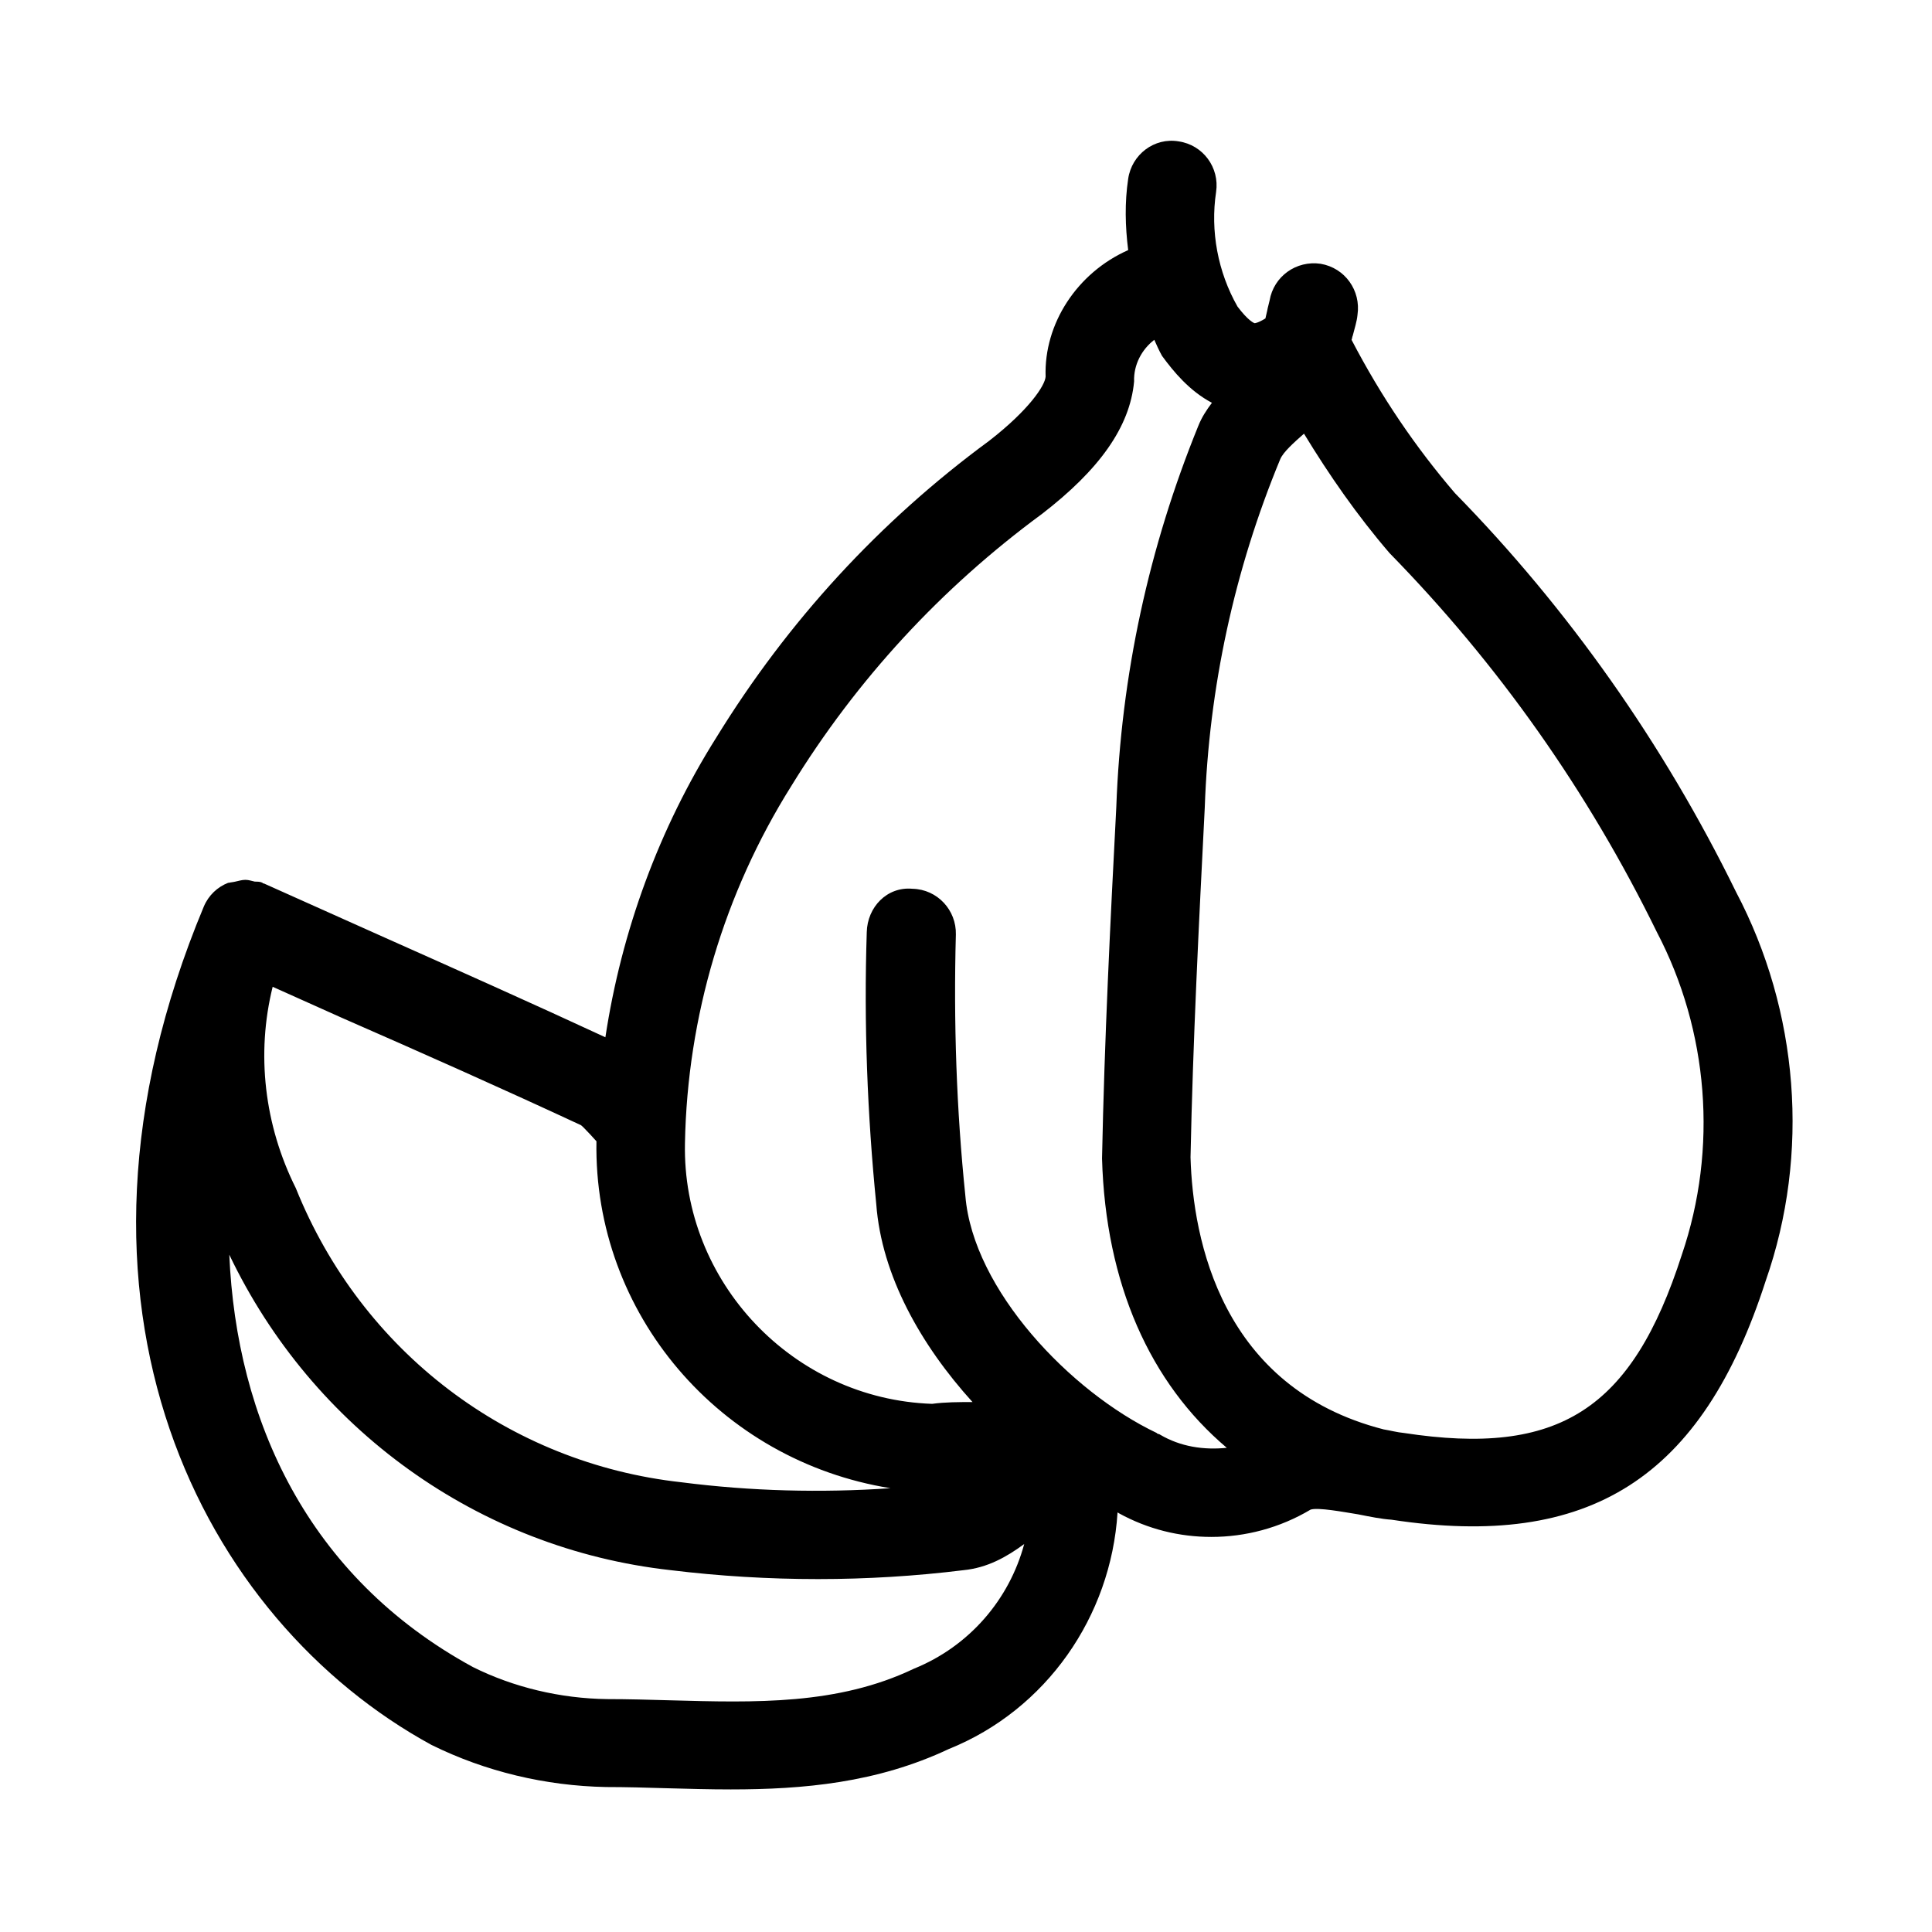
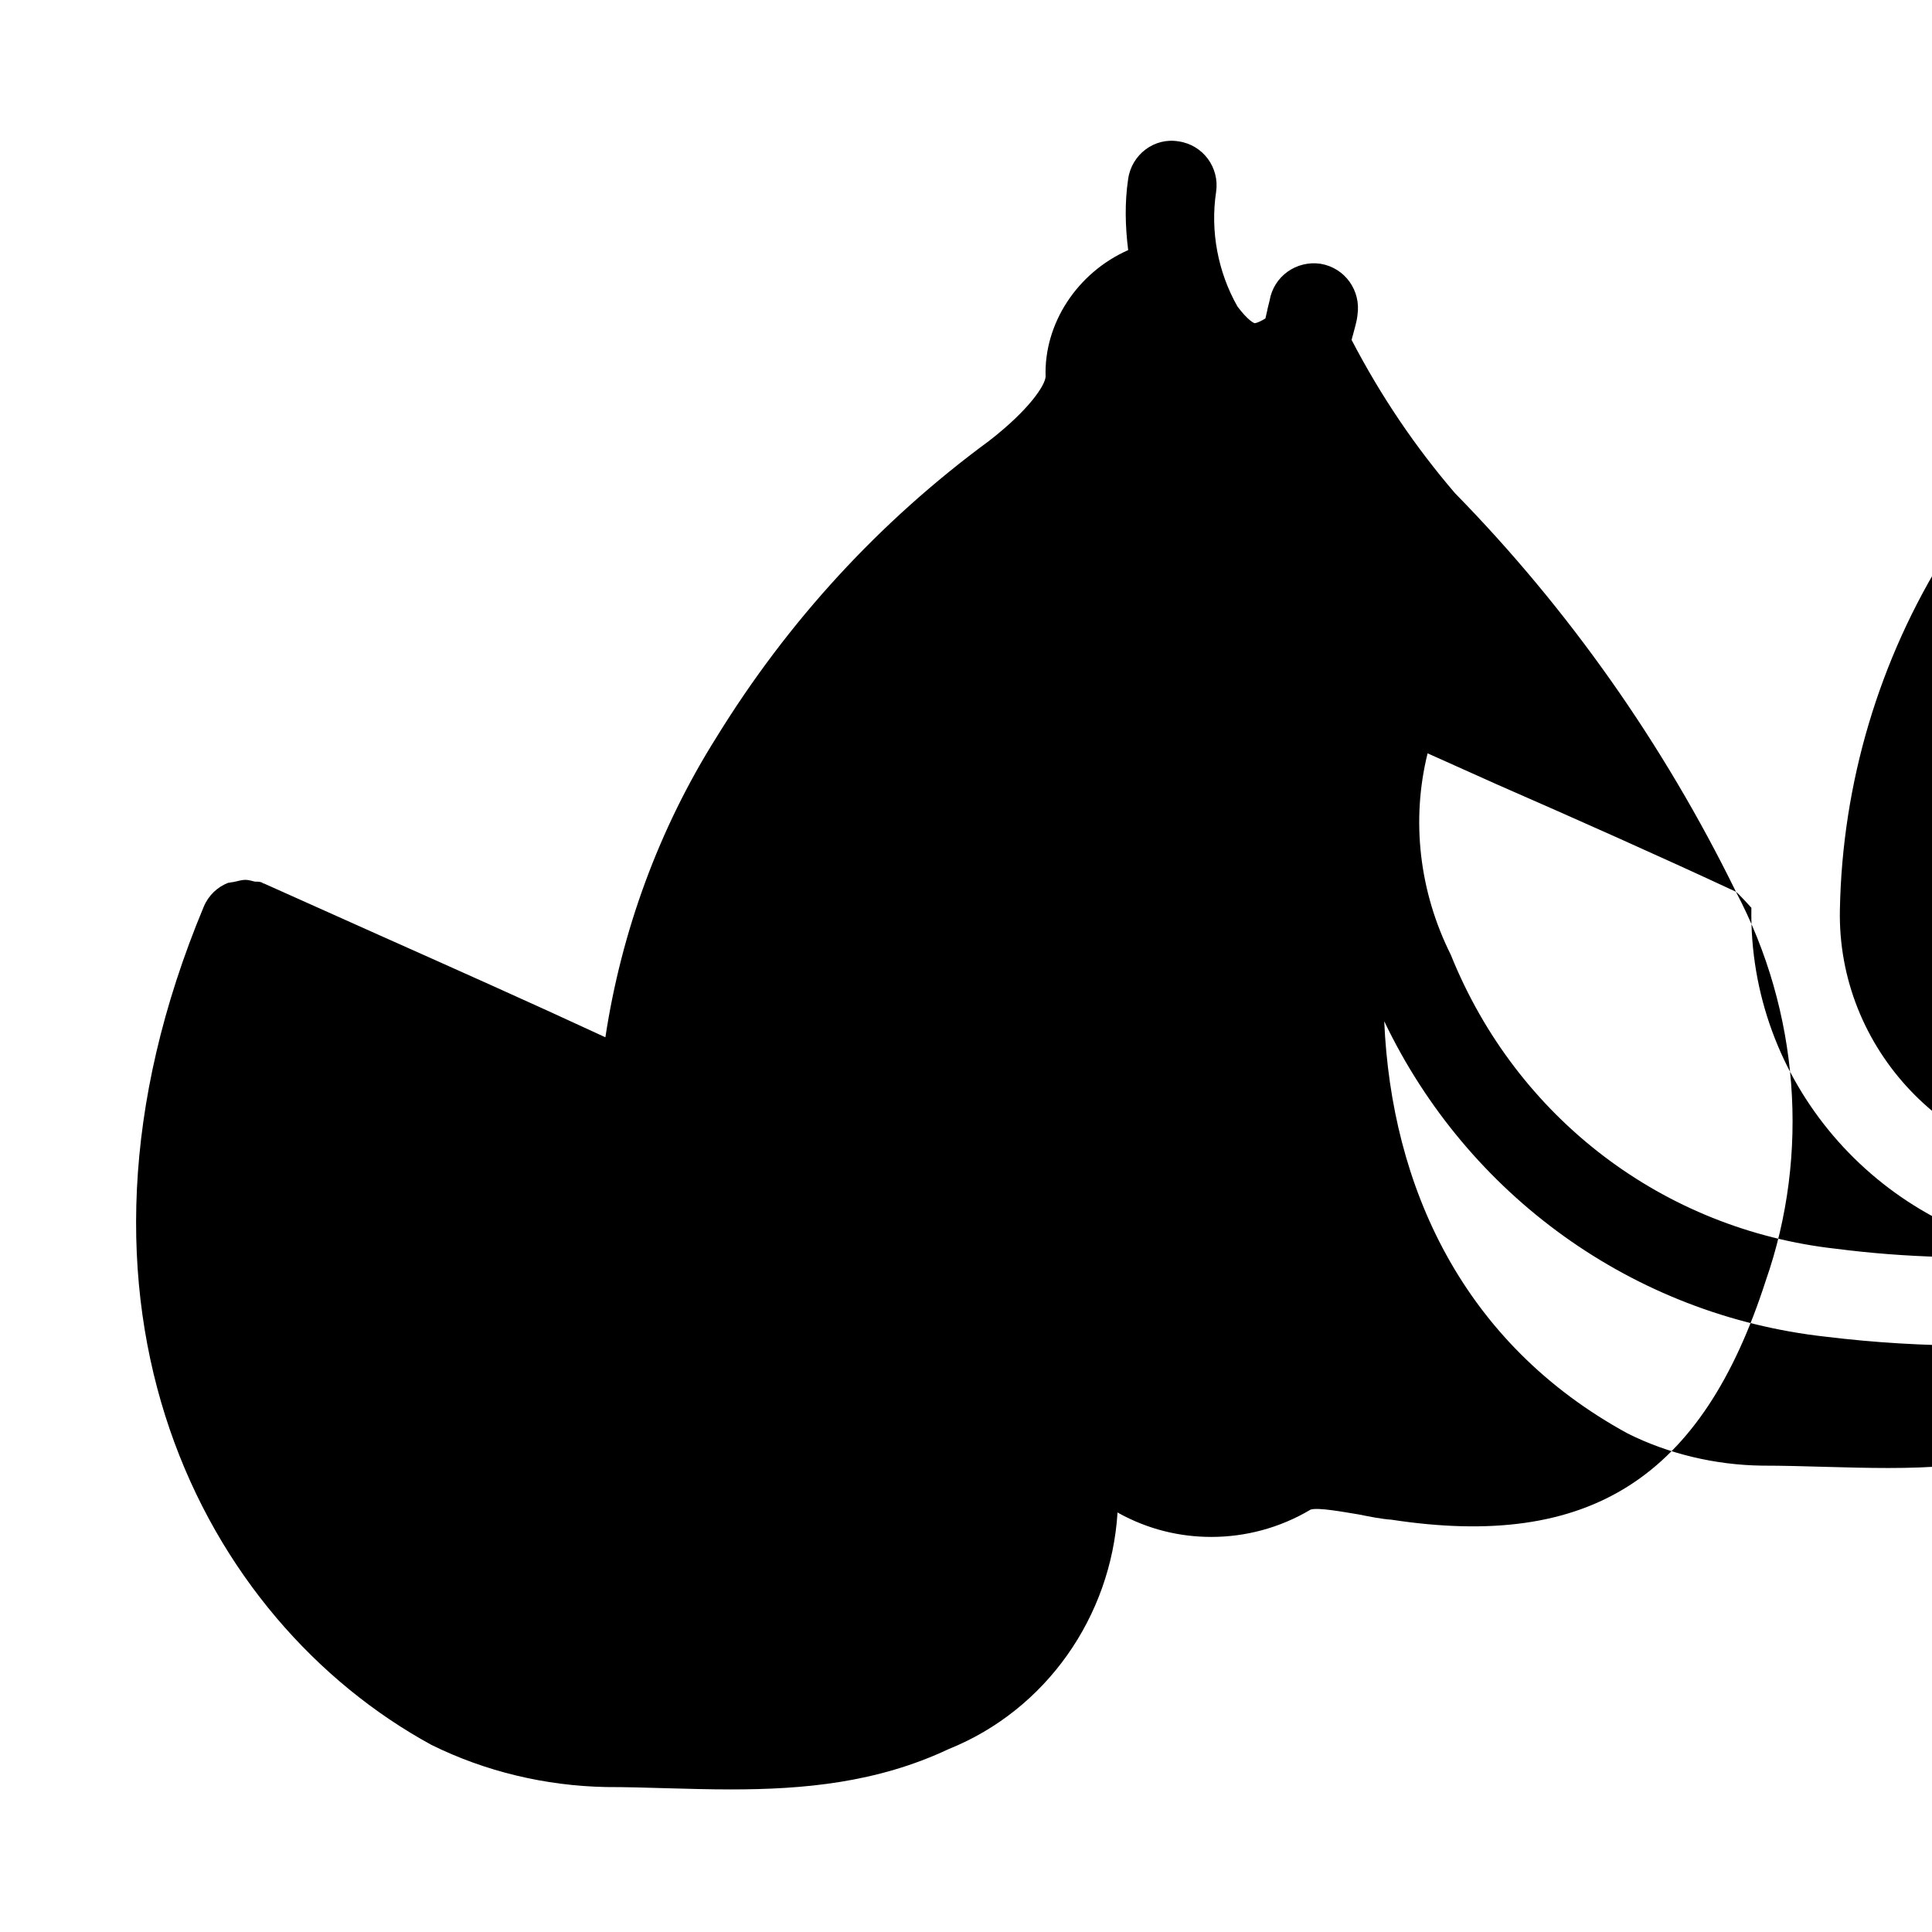
<svg xmlns="http://www.w3.org/2000/svg" fill="#000000" width="800px" height="800px" version="1.1" viewBox="144 144 512 512">
-   <path d="m604.04 380.32c-19.207-39.203-44.398-74.941-74.469-105.64-10.391-12.121-19.523-25.504-27.395-40.621 0.156-0.316 0.156-0.789 0.316-1.102 0.473-1.891 1.102-3.777 1.258-5.512 0.945-6.453-3.305-12.438-9.762-13.539-6.453-0.945-12.438 3.305-13.539 9.762-0.156 0.789-0.473 1.73-0.629 2.676-0.156 0.629-0.316 1.418-0.473 2.047-2.047 1.258-2.832 1.258-2.832 1.258-0.156 0-1.73-0.629-4.566-4.41-5.195-9.133-7.242-19.996-5.668-30.387 0.945-6.453-3.465-12.438-9.918-13.383-6.453-1.102-12.438 3.465-13.383 9.918-0.945 6.297-0.789 12.594 0 18.895-13.539 5.984-22.355 19.523-21.883 33.535-0.156 2.363-4.41 8.816-14.957 17.004-29.125 21.41-53.371 47.863-72.266 78.562-15.273 24.246-25.191 51.484-29.441 79.508-19.68-9.133-39.832-18.105-60.301-27.238l-30.23-13.539h-0.156s-0.156 0-0.156-0.156c-0.629-0.316-1.258-0.316-2.047-0.316-0.789-0.156-1.574-0.473-2.519-0.473-0.945 0-1.891 0.316-2.676 0.473-0.629 0.156-1.102 0.156-1.73 0.316h-0.156c-2.832 1.102-5.195 3.305-6.453 6.297-44.242 105.96 0 189.24 60.301 222.15 14.328 7.086 30.23 10.863 46.289 11.18 5.352 0 10.707 0.156 16.059 0.316 5.668 0.156 11.336 0.316 17.004 0.316 19.207 0 38.73-1.73 57.781-10.707 25.82-10.391 42.98-35.109 44.715-62.66 0.156 0 0.156 0 0.316 0.156 7.715 4.25 16.059 6.297 24.562 6.297 8.973 0 18.105-2.363 26.293-7.242 2.047-0.629 8.66 0.629 12.594 1.258 3.148 0.629 6.297 1.258 8.816 1.418 52.586 8.031 82.34-11.02 99.188-63.293 11.793-33.691 8.801-71.477-7.887-103.12zm-306.07 61.871c0.473 0.316 1.574 1.574 2.363 2.363 0.629 0.629 1.102 1.258 1.73 1.891-0.789 45.816 32.746 84.703 77.934 91.945-18.422 1.258-37 0.789-55.418-1.574-45.656-5.039-84.703-34.48-102.18-77.934-8.344-16.688-10.547-35.582-6.141-53.371l18.262 8.188c21.57 9.441 42.824 18.891 63.449 28.492zm88.168 144.06c-20.152 9.605-41.879 8.973-64.707 8.344-5.512-0.156-11.02-0.316-16.531-0.316-12.438-0.156-24.875-3.148-35.582-8.5-43.926-23.93-62.66-65.652-64.551-109.27 22.043 46.129 65.969 77.934 116.98 83.602 12.91 1.574 25.977 2.363 39.047 2.363 12.91 0 25.82-0.789 38.574-2.363 6.297-0.629 11.336-3.465 16.059-6.926-3.938 14.641-14.488 27.082-29.285 33.062zm65.336-62.031c-0.156-0.156-0.473-0.156-0.789-0.316l-0.156-0.156c-22.828-10.863-48.648-37.941-50.695-62.82-2.363-22.828-3.148-46.129-2.519-69.273 0.156-6.453-4.879-11.965-11.492-12.121-6.769-0.629-11.965 4.879-12.121 11.492-0.789 24.09 0.156 48.492 2.519 72.109 1.418 18.895 11.809 37.312 25.504 52.426-3.621 0-7.242 0-10.707 0.473-36.84-1.258-66.281-32.273-65.496-69.117 0.629-33.535 10.391-66.281 28.184-94.621 17.32-28.184 39.676-52.426 66.441-72.109 15.113-11.652 23.301-22.984 24.402-35.109-0.156-4.41 2.047-8.5 5.352-11.02 0.629 1.418 1.258 2.832 2.047 4.25 2.992 4.094 7.242 9.289 13.227 12.438-1.418 1.891-2.676 3.777-3.621 6.141-13.066 32.117-20.469 65.969-21.727 101.08-1.574 30.23-3.148 61.715-3.777 93.047 0.945 33.219 12.754 59.512 33.062 76.672-6.141 0.633-12.281-0.312-17.637-3.461zm138.23-47.703c-13.227 41.094-32.59 53.531-73.684 47.23-1.73-0.156-3.465-0.629-5.352-0.945-42.98-11.02-50.539-50.223-51.168-72.109 0.629-30.543 2.203-61.715 3.777-92.734 1.102-31.805 7.871-62.977 19.996-92.262 0.789-1.891 3.621-4.41 6.297-6.769 6.613 10.863 14.012 21.57 22.672 31.645 28.812 29.441 52.586 63.133 70.848 100.45 13.699 26.145 16.215 57.316 6.613 85.5z" />
+   <path d="m604.04 380.32c-19.207-39.203-44.398-74.941-74.469-105.64-10.391-12.121-19.523-25.504-27.395-40.621 0.156-0.316 0.156-0.789 0.316-1.102 0.473-1.891 1.102-3.777 1.258-5.512 0.945-6.453-3.305-12.438-9.762-13.539-6.453-0.945-12.438 3.305-13.539 9.762-0.156 0.789-0.473 1.73-0.629 2.676-0.156 0.629-0.316 1.418-0.473 2.047-2.047 1.258-2.832 1.258-2.832 1.258-0.156 0-1.73-0.629-4.566-4.41-5.195-9.133-7.242-19.996-5.668-30.387 0.945-6.453-3.465-12.438-9.918-13.383-6.453-1.102-12.438 3.465-13.383 9.918-0.945 6.297-0.789 12.594 0 18.895-13.539 5.984-22.355 19.523-21.883 33.535-0.156 2.363-4.41 8.816-14.957 17.004-29.125 21.41-53.371 47.863-72.266 78.562-15.273 24.246-25.191 51.484-29.441 79.508-19.68-9.133-39.832-18.105-60.301-27.238l-30.23-13.539h-0.156s-0.156 0-0.156-0.156c-0.629-0.316-1.258-0.316-2.047-0.316-0.789-0.156-1.574-0.473-2.519-0.473-0.945 0-1.891 0.316-2.676 0.473-0.629 0.156-1.102 0.156-1.73 0.316h-0.156c-2.832 1.102-5.195 3.305-6.453 6.297-44.242 105.96 0 189.24 60.301 222.15 14.328 7.086 30.23 10.863 46.289 11.18 5.352 0 10.707 0.156 16.059 0.316 5.668 0.156 11.336 0.316 17.004 0.316 19.207 0 38.73-1.73 57.781-10.707 25.82-10.391 42.98-35.109 44.715-62.66 0.156 0 0.156 0 0.316 0.156 7.715 4.25 16.059 6.297 24.562 6.297 8.973 0 18.105-2.363 26.293-7.242 2.047-0.629 8.66 0.629 12.594 1.258 3.148 0.629 6.297 1.258 8.816 1.418 52.586 8.031 82.34-11.02 99.188-63.293 11.793-33.691 8.801-71.477-7.887-103.12zc0.473 0.316 1.574 1.574 2.363 2.363 0.629 0.629 1.102 1.258 1.73 1.891-0.789 45.816 32.746 84.703 77.934 91.945-18.422 1.258-37 0.789-55.418-1.574-45.656-5.039-84.703-34.48-102.18-77.934-8.344-16.688-10.547-35.582-6.141-53.371l18.262 8.188c21.57 9.441 42.824 18.891 63.449 28.492zm88.168 144.06c-20.152 9.605-41.879 8.973-64.707 8.344-5.512-0.156-11.02-0.316-16.531-0.316-12.438-0.156-24.875-3.148-35.582-8.5-43.926-23.93-62.66-65.652-64.551-109.27 22.043 46.129 65.969 77.934 116.98 83.602 12.91 1.574 25.977 2.363 39.047 2.363 12.91 0 25.82-0.789 38.574-2.363 6.297-0.629 11.336-3.465 16.059-6.926-3.938 14.641-14.488 27.082-29.285 33.062zm65.336-62.031c-0.156-0.156-0.473-0.156-0.789-0.316l-0.156-0.156c-22.828-10.863-48.648-37.941-50.695-62.82-2.363-22.828-3.148-46.129-2.519-69.273 0.156-6.453-4.879-11.965-11.492-12.121-6.769-0.629-11.965 4.879-12.121 11.492-0.789 24.09 0.156 48.492 2.519 72.109 1.418 18.895 11.809 37.312 25.504 52.426-3.621 0-7.242 0-10.707 0.473-36.84-1.258-66.281-32.273-65.496-69.117 0.629-33.535 10.391-66.281 28.184-94.621 17.32-28.184 39.676-52.426 66.441-72.109 15.113-11.652 23.301-22.984 24.402-35.109-0.156-4.41 2.047-8.5 5.352-11.02 0.629 1.418 1.258 2.832 2.047 4.25 2.992 4.094 7.242 9.289 13.227 12.438-1.418 1.891-2.676 3.777-3.621 6.141-13.066 32.117-20.469 65.969-21.727 101.08-1.574 30.23-3.148 61.715-3.777 93.047 0.945 33.219 12.754 59.512 33.062 76.672-6.141 0.633-12.281-0.312-17.637-3.461zm138.23-47.703c-13.227 41.094-32.59 53.531-73.684 47.23-1.73-0.156-3.465-0.629-5.352-0.945-42.98-11.02-50.539-50.223-51.168-72.109 0.629-30.543 2.203-61.715 3.777-92.734 1.102-31.805 7.871-62.977 19.996-92.262 0.789-1.891 3.621-4.41 6.297-6.769 6.613 10.863 14.012 21.57 22.672 31.645 28.812 29.441 52.586 63.133 70.848 100.45 13.699 26.145 16.215 57.316 6.613 85.5z" />
</svg>